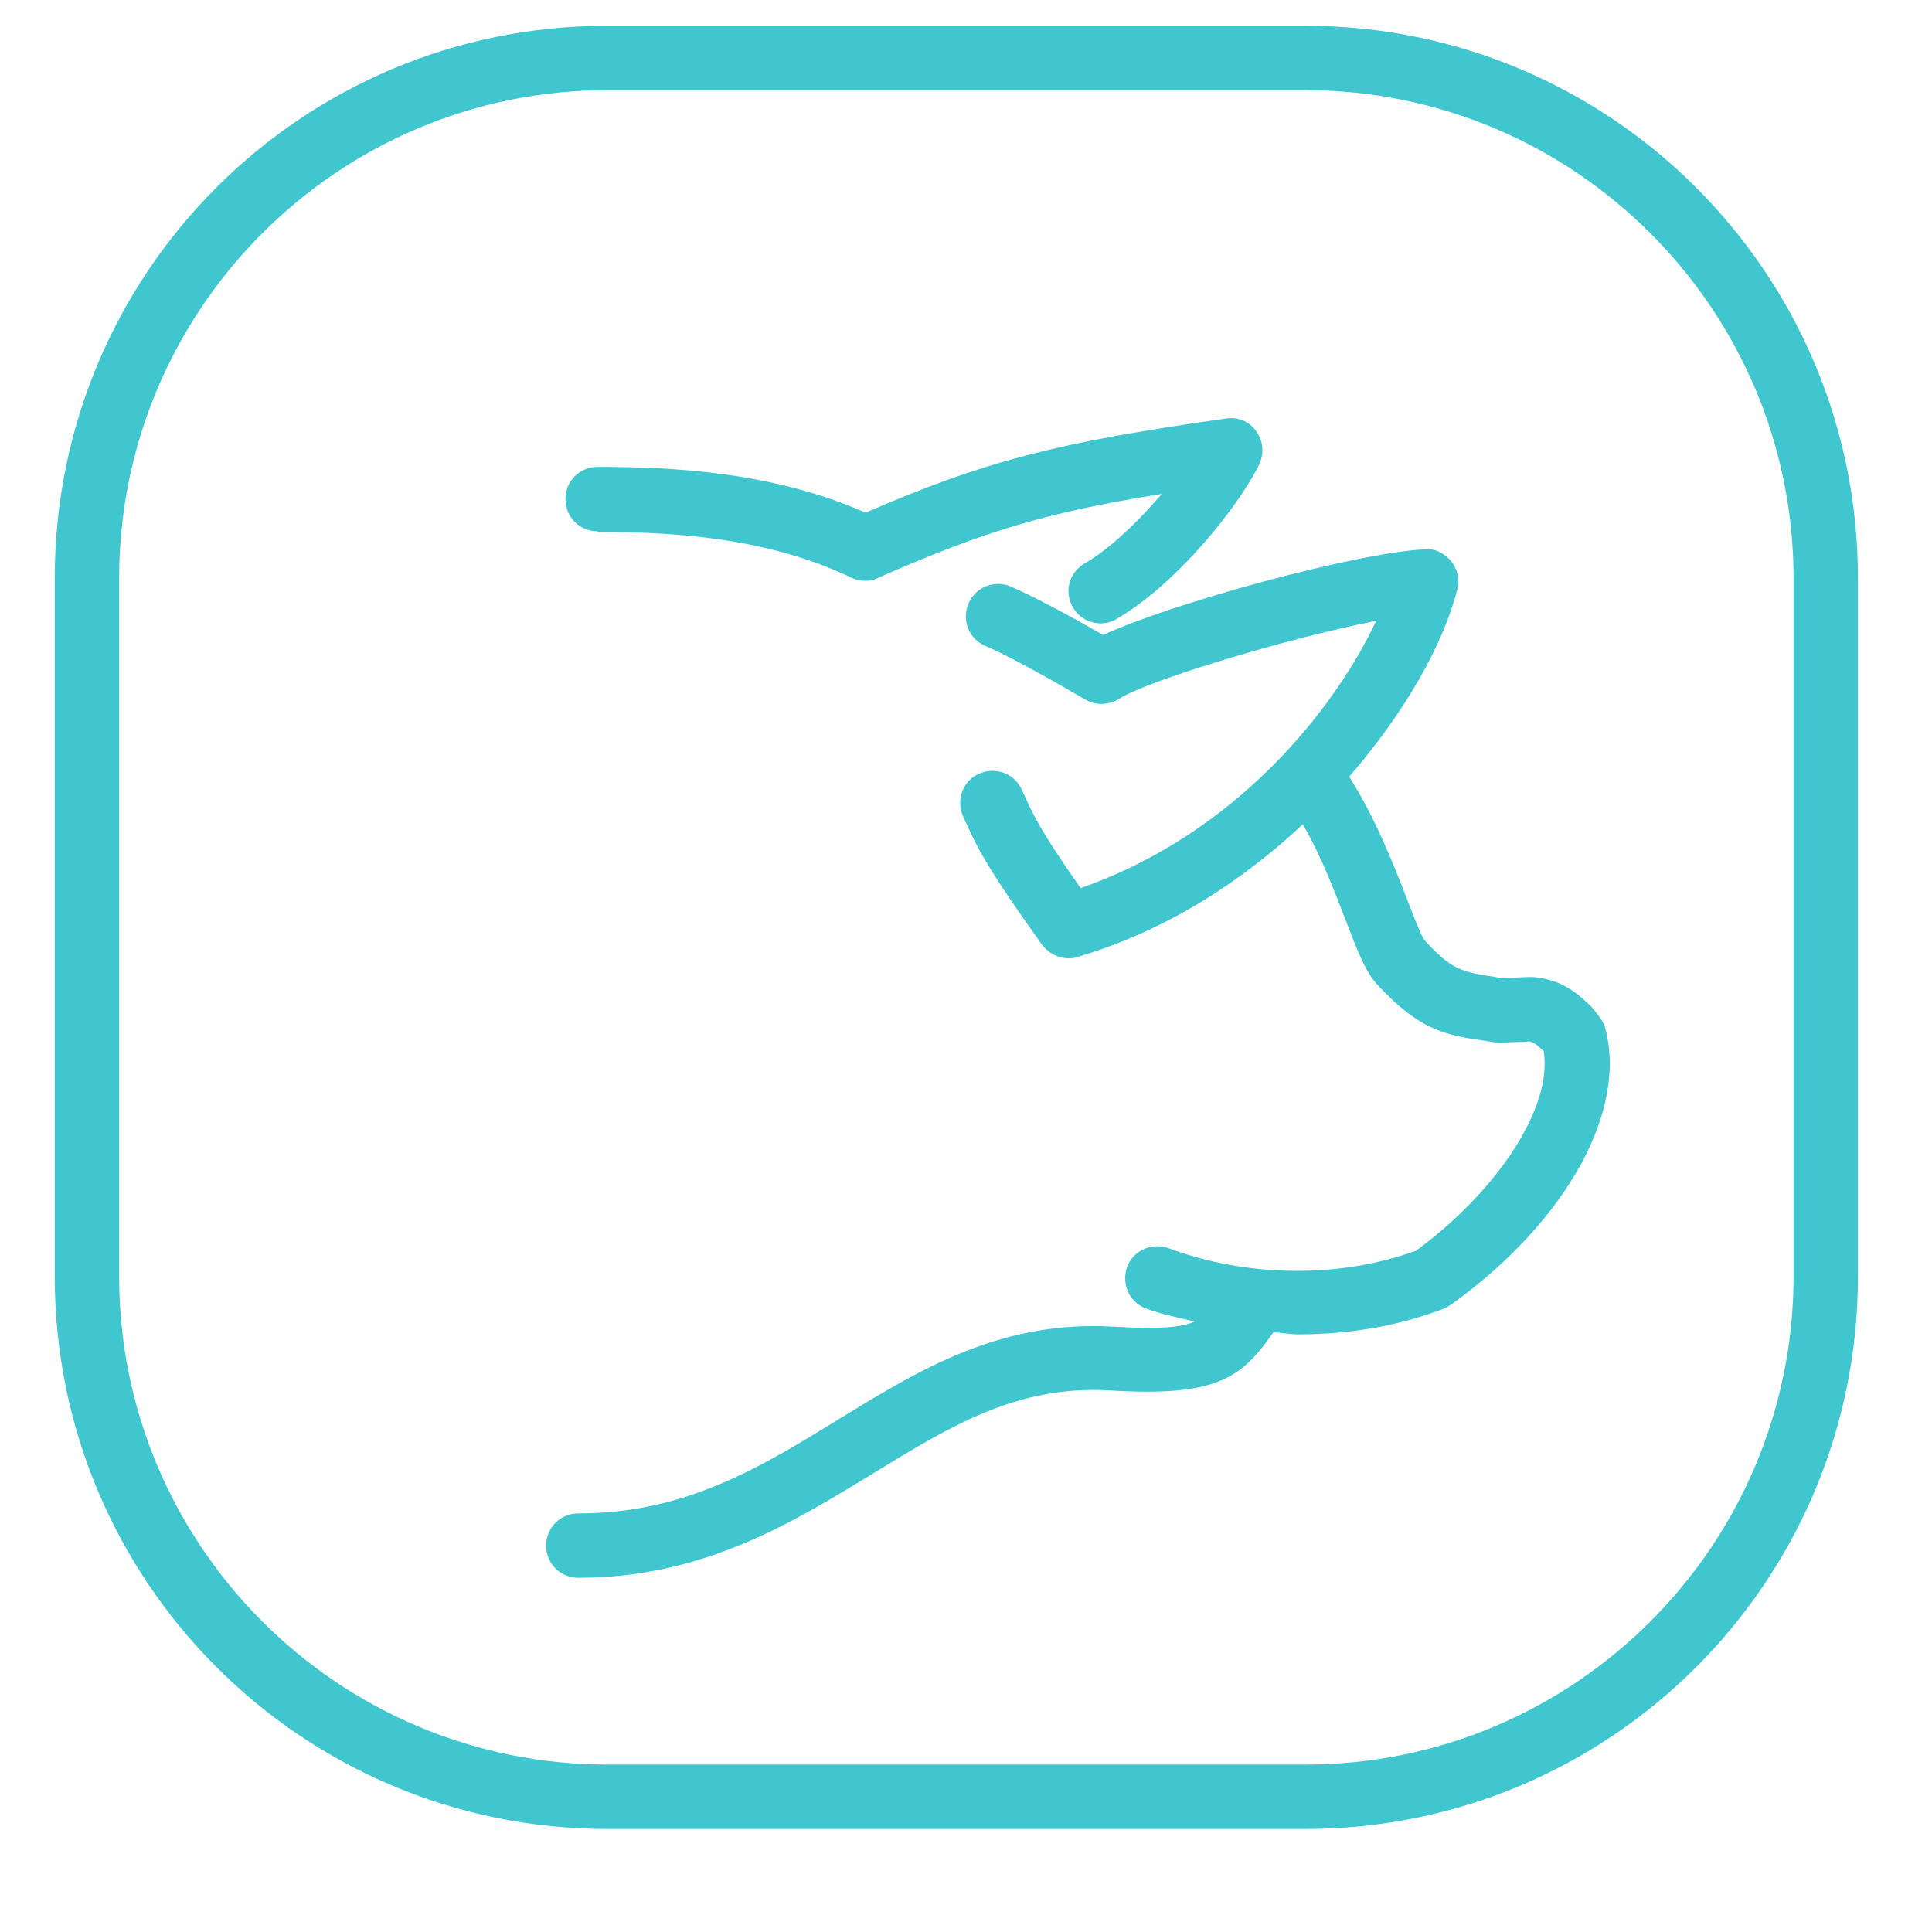
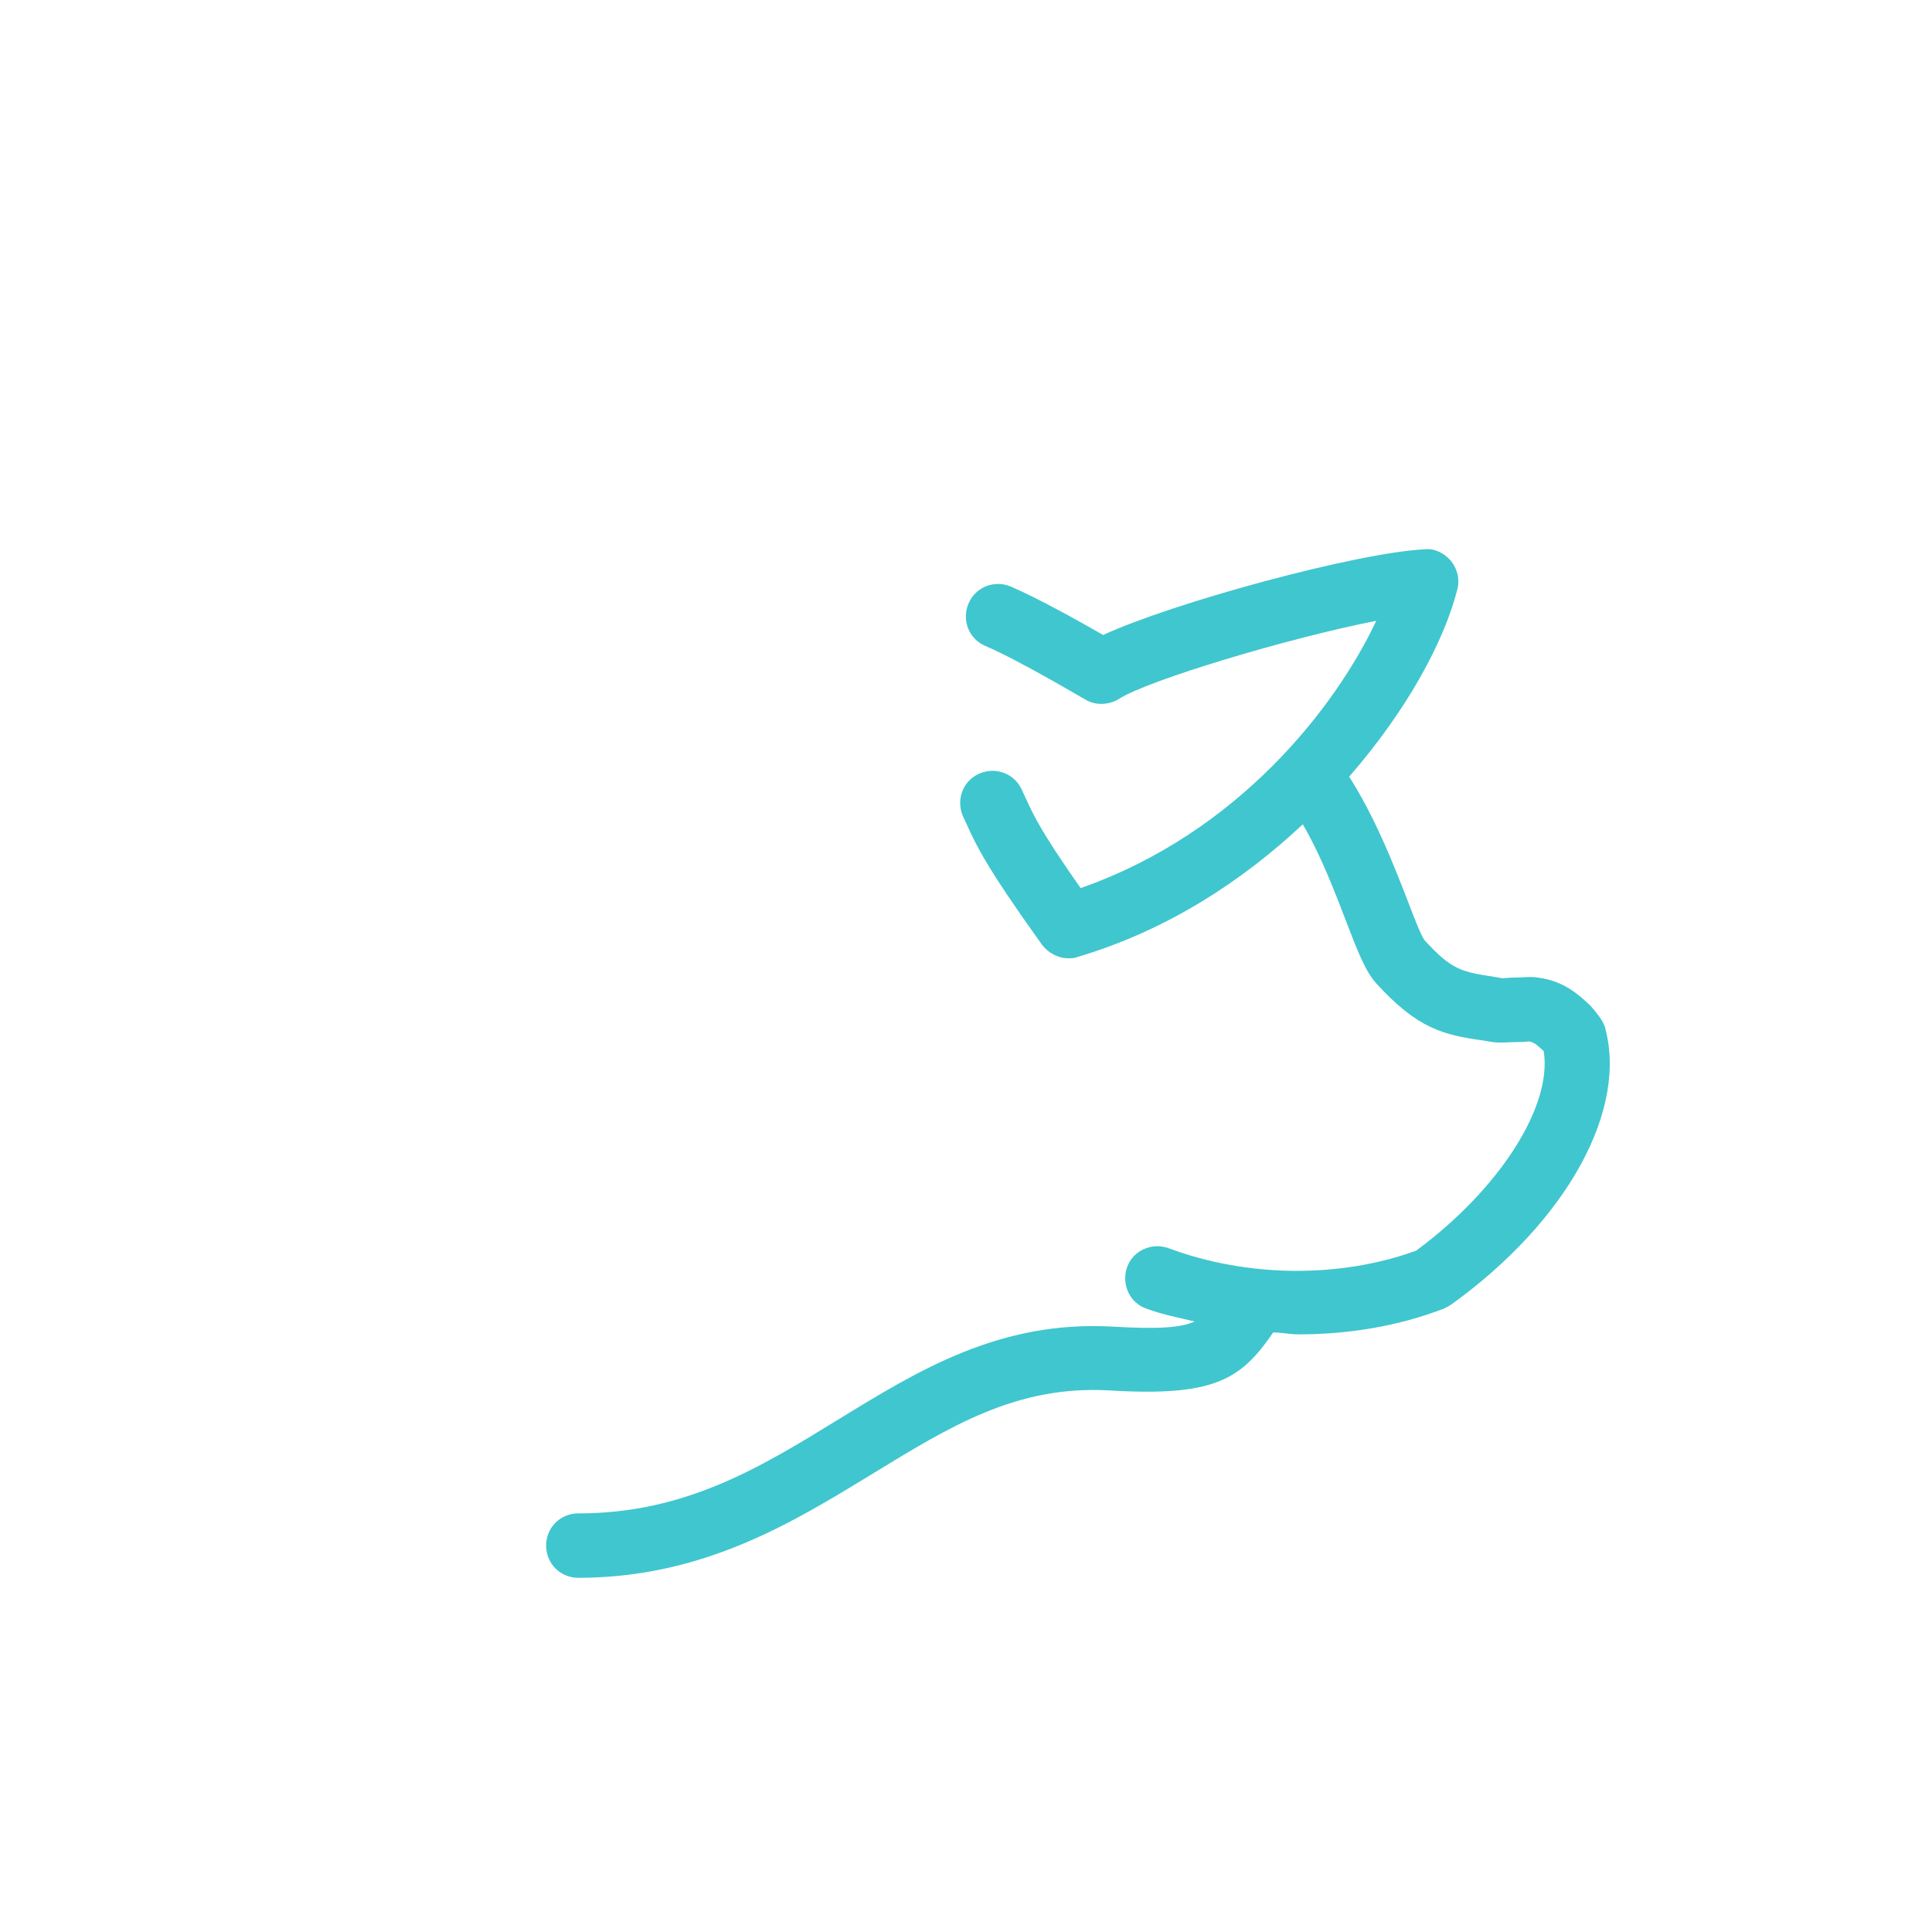
<svg xmlns="http://www.w3.org/2000/svg" id="Capa_1" viewBox="0 0 30 30">
  <defs>
    <style>.cls-1{fill:#40c6ce;stroke-width:0px;}</style>
  </defs>
  <path class="cls-1" d="M24.91,15.92c-.03-.09-.15-.23-.21-.3-.17-.16-.41-.39-.82-.44-.12-.02-.24,0-.38,0-.07,0-.13.01-.17.01l-.12-.02c-.51-.08-.66-.1-1.09-.57-.06-.08-.18-.4-.28-.66-.21-.54-.49-1.25-.89-1.88.88-1.01,1.47-2.08,1.68-2.91.04-.15,0-.32-.1-.44-.1-.12-.26-.2-.41-.18-1.05.05-3.91.83-4.99,1.33-.35-.2-.99-.56-1.43-.75-.25-.11-.55,0-.66.26-.11.25,0,.55.26.66.54.23,1.54.83,1.55.83.16.1.37.09.53-.01.43-.28,2.61-.94,3.99-1.21-.62,1.32-2.13,3.29-4.59,4.15-.62-.88-.74-1.15-.85-1.39l-.07-.15c-.12-.25-.42-.35-.67-.23-.25.12-.35.42-.23.67l.06.13c.14.31.3.65,1.16,1.85.1.13.25.21.41.21.05,0,.09,0,.14-.02,1.39-.41,2.56-1.18,3.5-2.06.29.5.5,1.06.67,1.5.18.47.3.78.47.97.65.71,1.04.8,1.68.89l.12.02c.13.02.27,0,.41,0,.06,0,.12,0,.15-.01.08.01.12.04.24.15.14.85-.68,2.14-1.98,3.1-1.18.43-2.62.42-3.85-.04-.26-.09-.55.04-.64.3-.09.26.04.55.3.64.24.09.5.14.75.2-.22.1-.57.12-1.27.08-1.76-.1-3.02.68-4.26,1.44-1.22.75-2.38,1.46-4.04,1.46-.28,0-.5.22-.5.5s.22.5.5.5c1.94,0,3.33-.86,4.56-1.61,1.21-.74,2.24-1.38,3.68-1.3,1.64.1,2.05-.17,2.55-.9.13,0,.26.03.39.03.79,0,1.56-.13,2.26-.4.04-.02.08-.04.11-.06,1.81-1.3,2.77-3.05,2.38-4.35Z" />
-   <path class="cls-1" d="M9.28,8.26c1.15,0,2.63.08,3.94.71.13.06.29.07.42,0,1.62-.71,2.58-1.01,4.4-1.3-.36.42-.8.85-1.2,1.08-.24.14-.32.44-.18.68.09.16.26.25.43.25.08,0,.17-.02.25-.07.93-.54,1.88-1.73,2.21-2.39.08-.17.07-.36-.04-.52s-.29-.23-.48-.2c-2.61.37-3.71.65-5.59,1.46-1.43-.63-2.97-.71-4.16-.71-.28,0-.5.22-.5.5s.22.5.5.5Z" />
-   <path class="cls-1" d="M20.27,1.4c4.18,0,7.58,3.4,7.58,7.58v10.84c0,4.18-3.4,7.58-7.58,7.58h-10.84c-4.18,0-7.58-3.4-7.58-7.58v-10.84C1.85,4.8,5.25,1.4,9.43,1.4h10.84M20.27.4h-10.84C4.68.4.85,4.24.85,8.98v10.84c0,4.74,3.84,8.58,8.58,8.58h10.84c4.74,0,8.58-3.84,8.58-8.58v-10.84C28.85,4.24,25.01.4,20.27.4h0Z" />
</svg>